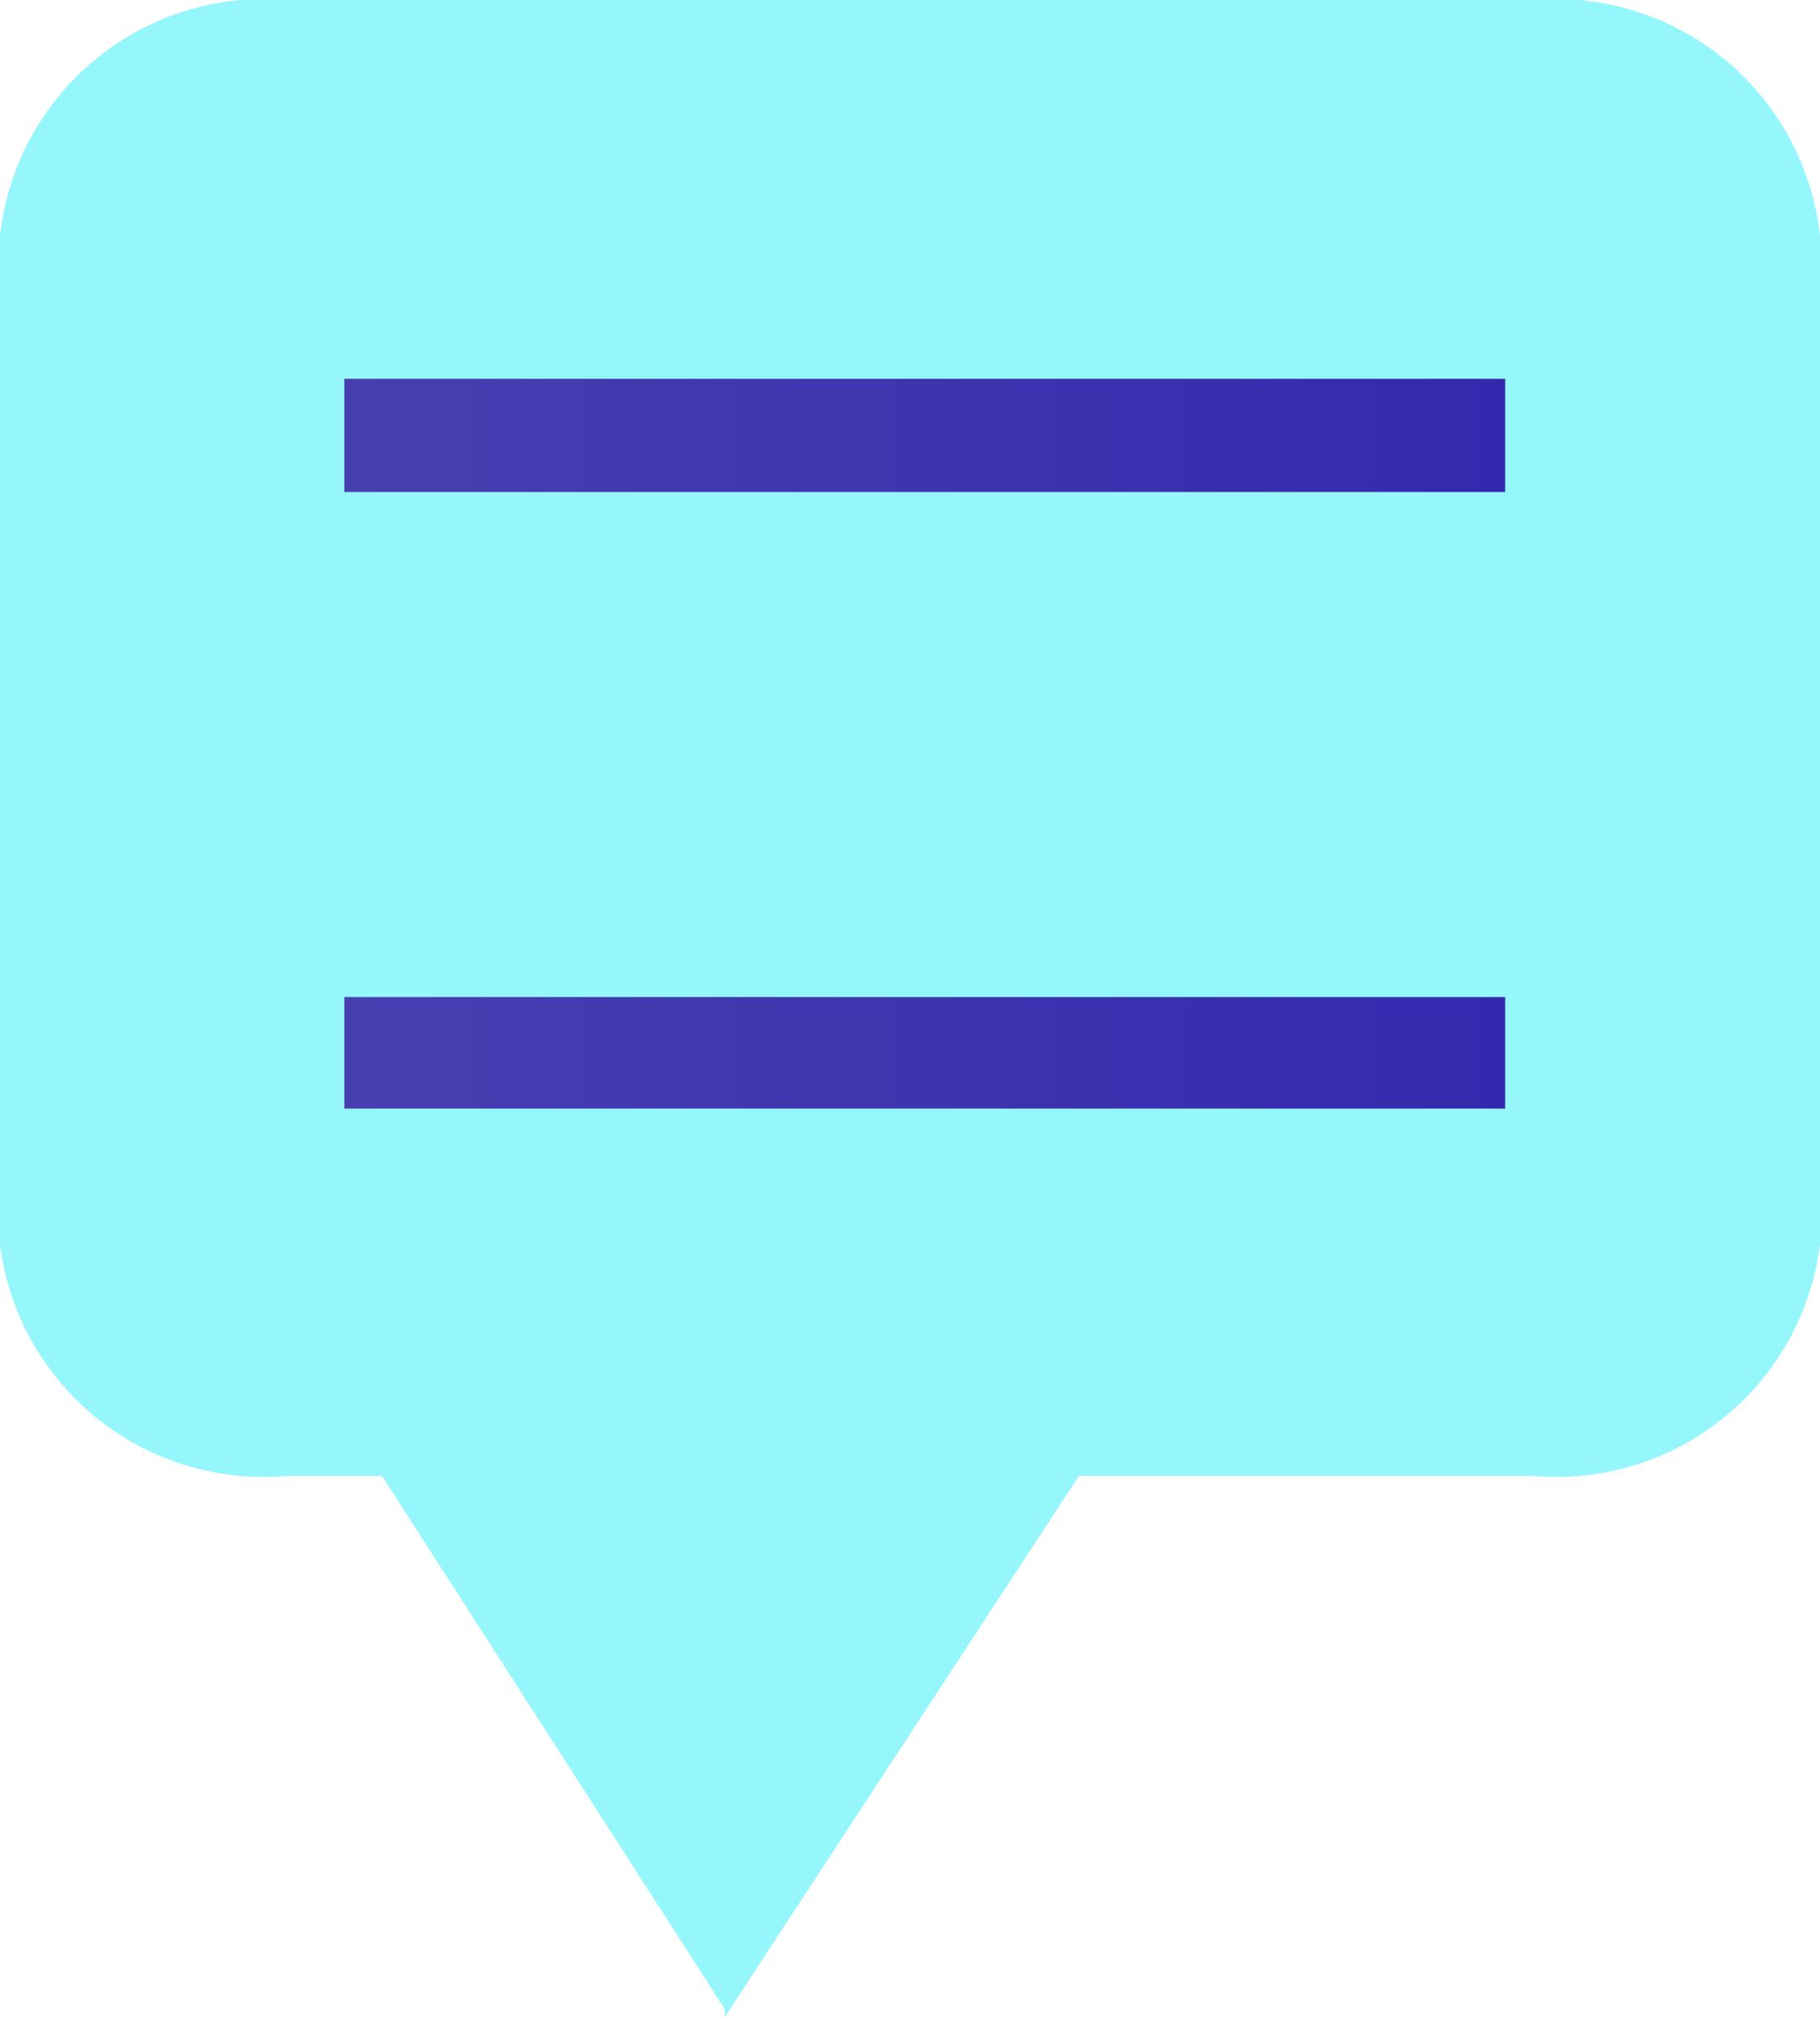
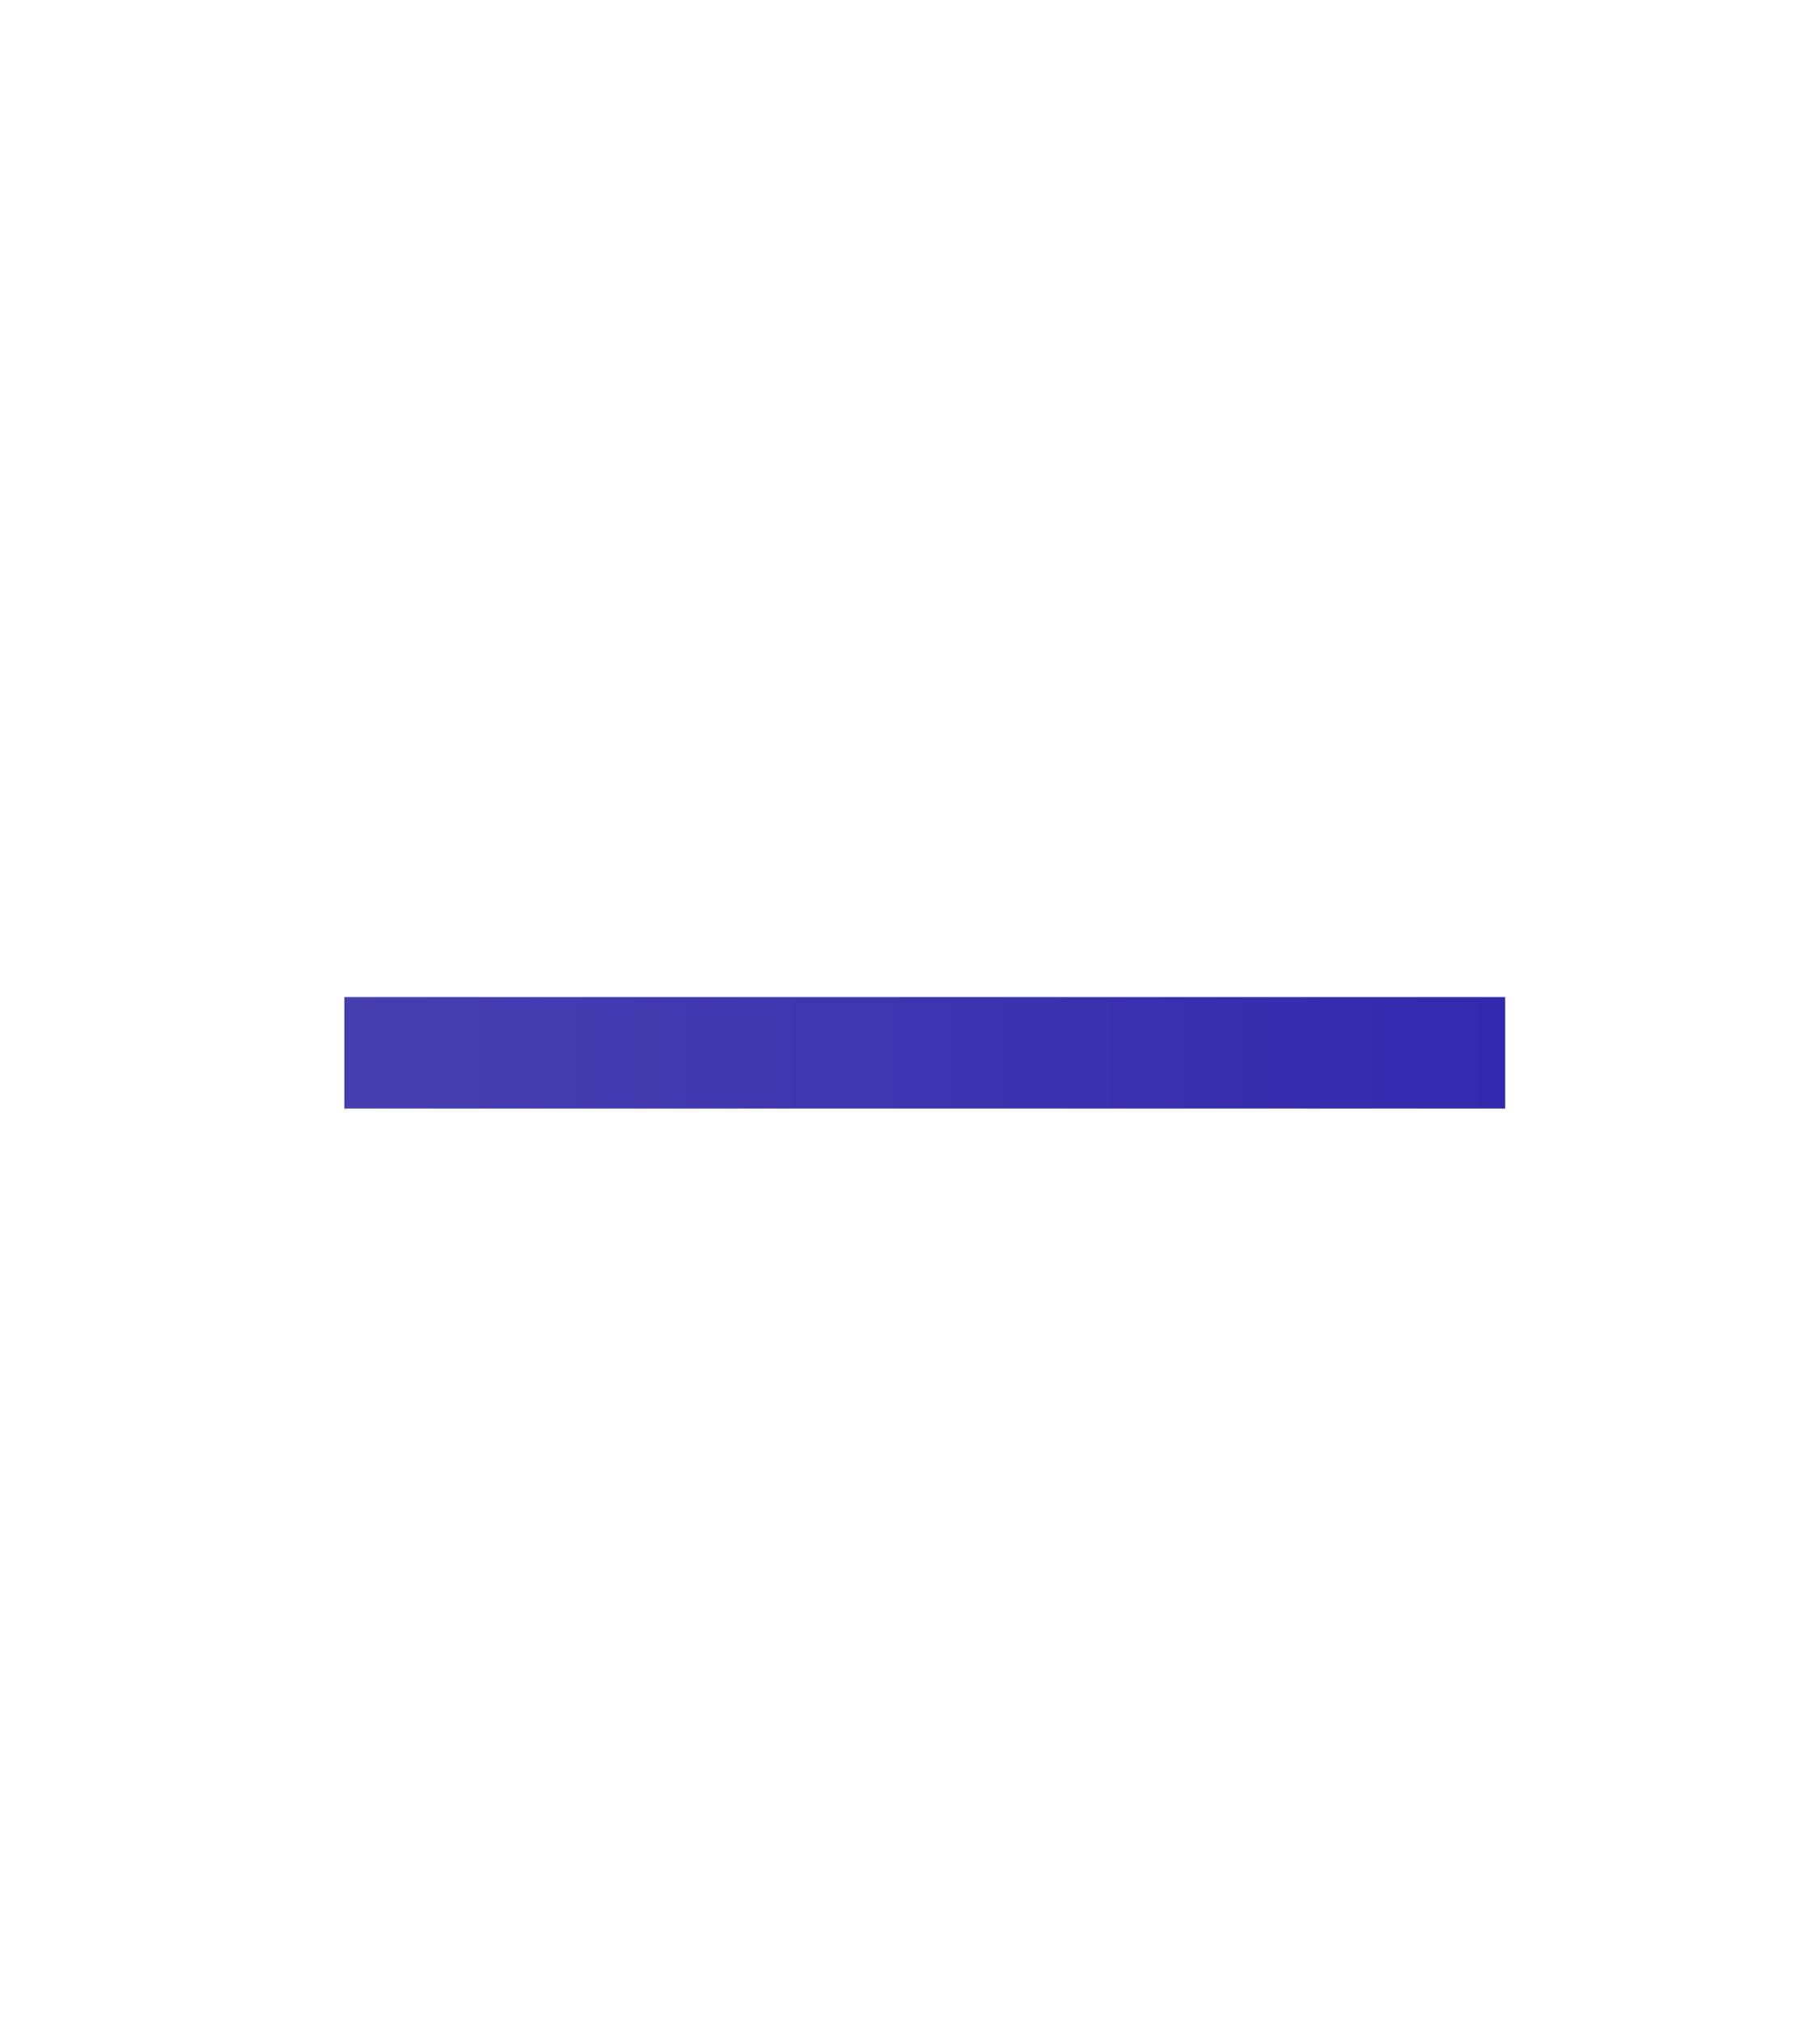
<svg xmlns="http://www.w3.org/2000/svg" xmlns:xlink="http://www.w3.org/1999/xlink" viewBox="0 0 11.1 12.33">
  <defs>
    <style>.cls-1{fill:#95f7fc;}.cls-2{fill:url(#linear-gradient);}.cls-3{fill:url(#linear-gradient-2);}</style>
    <linearGradient id="linear-gradient" x1="2.1" y1="2.65" x2="9.18" y2="2.65" gradientUnits="userSpaceOnUse">
      <stop offset="0" stop-color="#473fb0" />
      <stop offset="1" stop-color="#3329ae" />
    </linearGradient>
    <linearGradient id="linear-gradient-2" x1="2.1" y1="6.42" x2="9.18" y2="6.42" xlink:href="#linear-gradient" />
  </defs>
  <title>Asset 23</title>
  <g id="Layer_2" data-name="Layer 2">
    <g id="Layer_1-2" data-name="Layer 1">
-       <path class="cls-1" d="M9.35,0H1.75A1.62,1.62,0,0,0,0,1.44V7.59A1.62,1.62,0,0,0,1.75,9h.58l2.09,3.25,0,.05L6.58,9H9.35A1.62,1.62,0,0,0,11.1,7.59V1.44A1.62,1.62,0,0,0,9.35,0Z" />
-       <rect class="cls-2" x="2.1" y="2.31" width="7.08" height="0.69" />
      <rect class="cls-3" x="2.1" y="6.08" width="7.08" height="0.68" />
    </g>
  </g>
</svg>